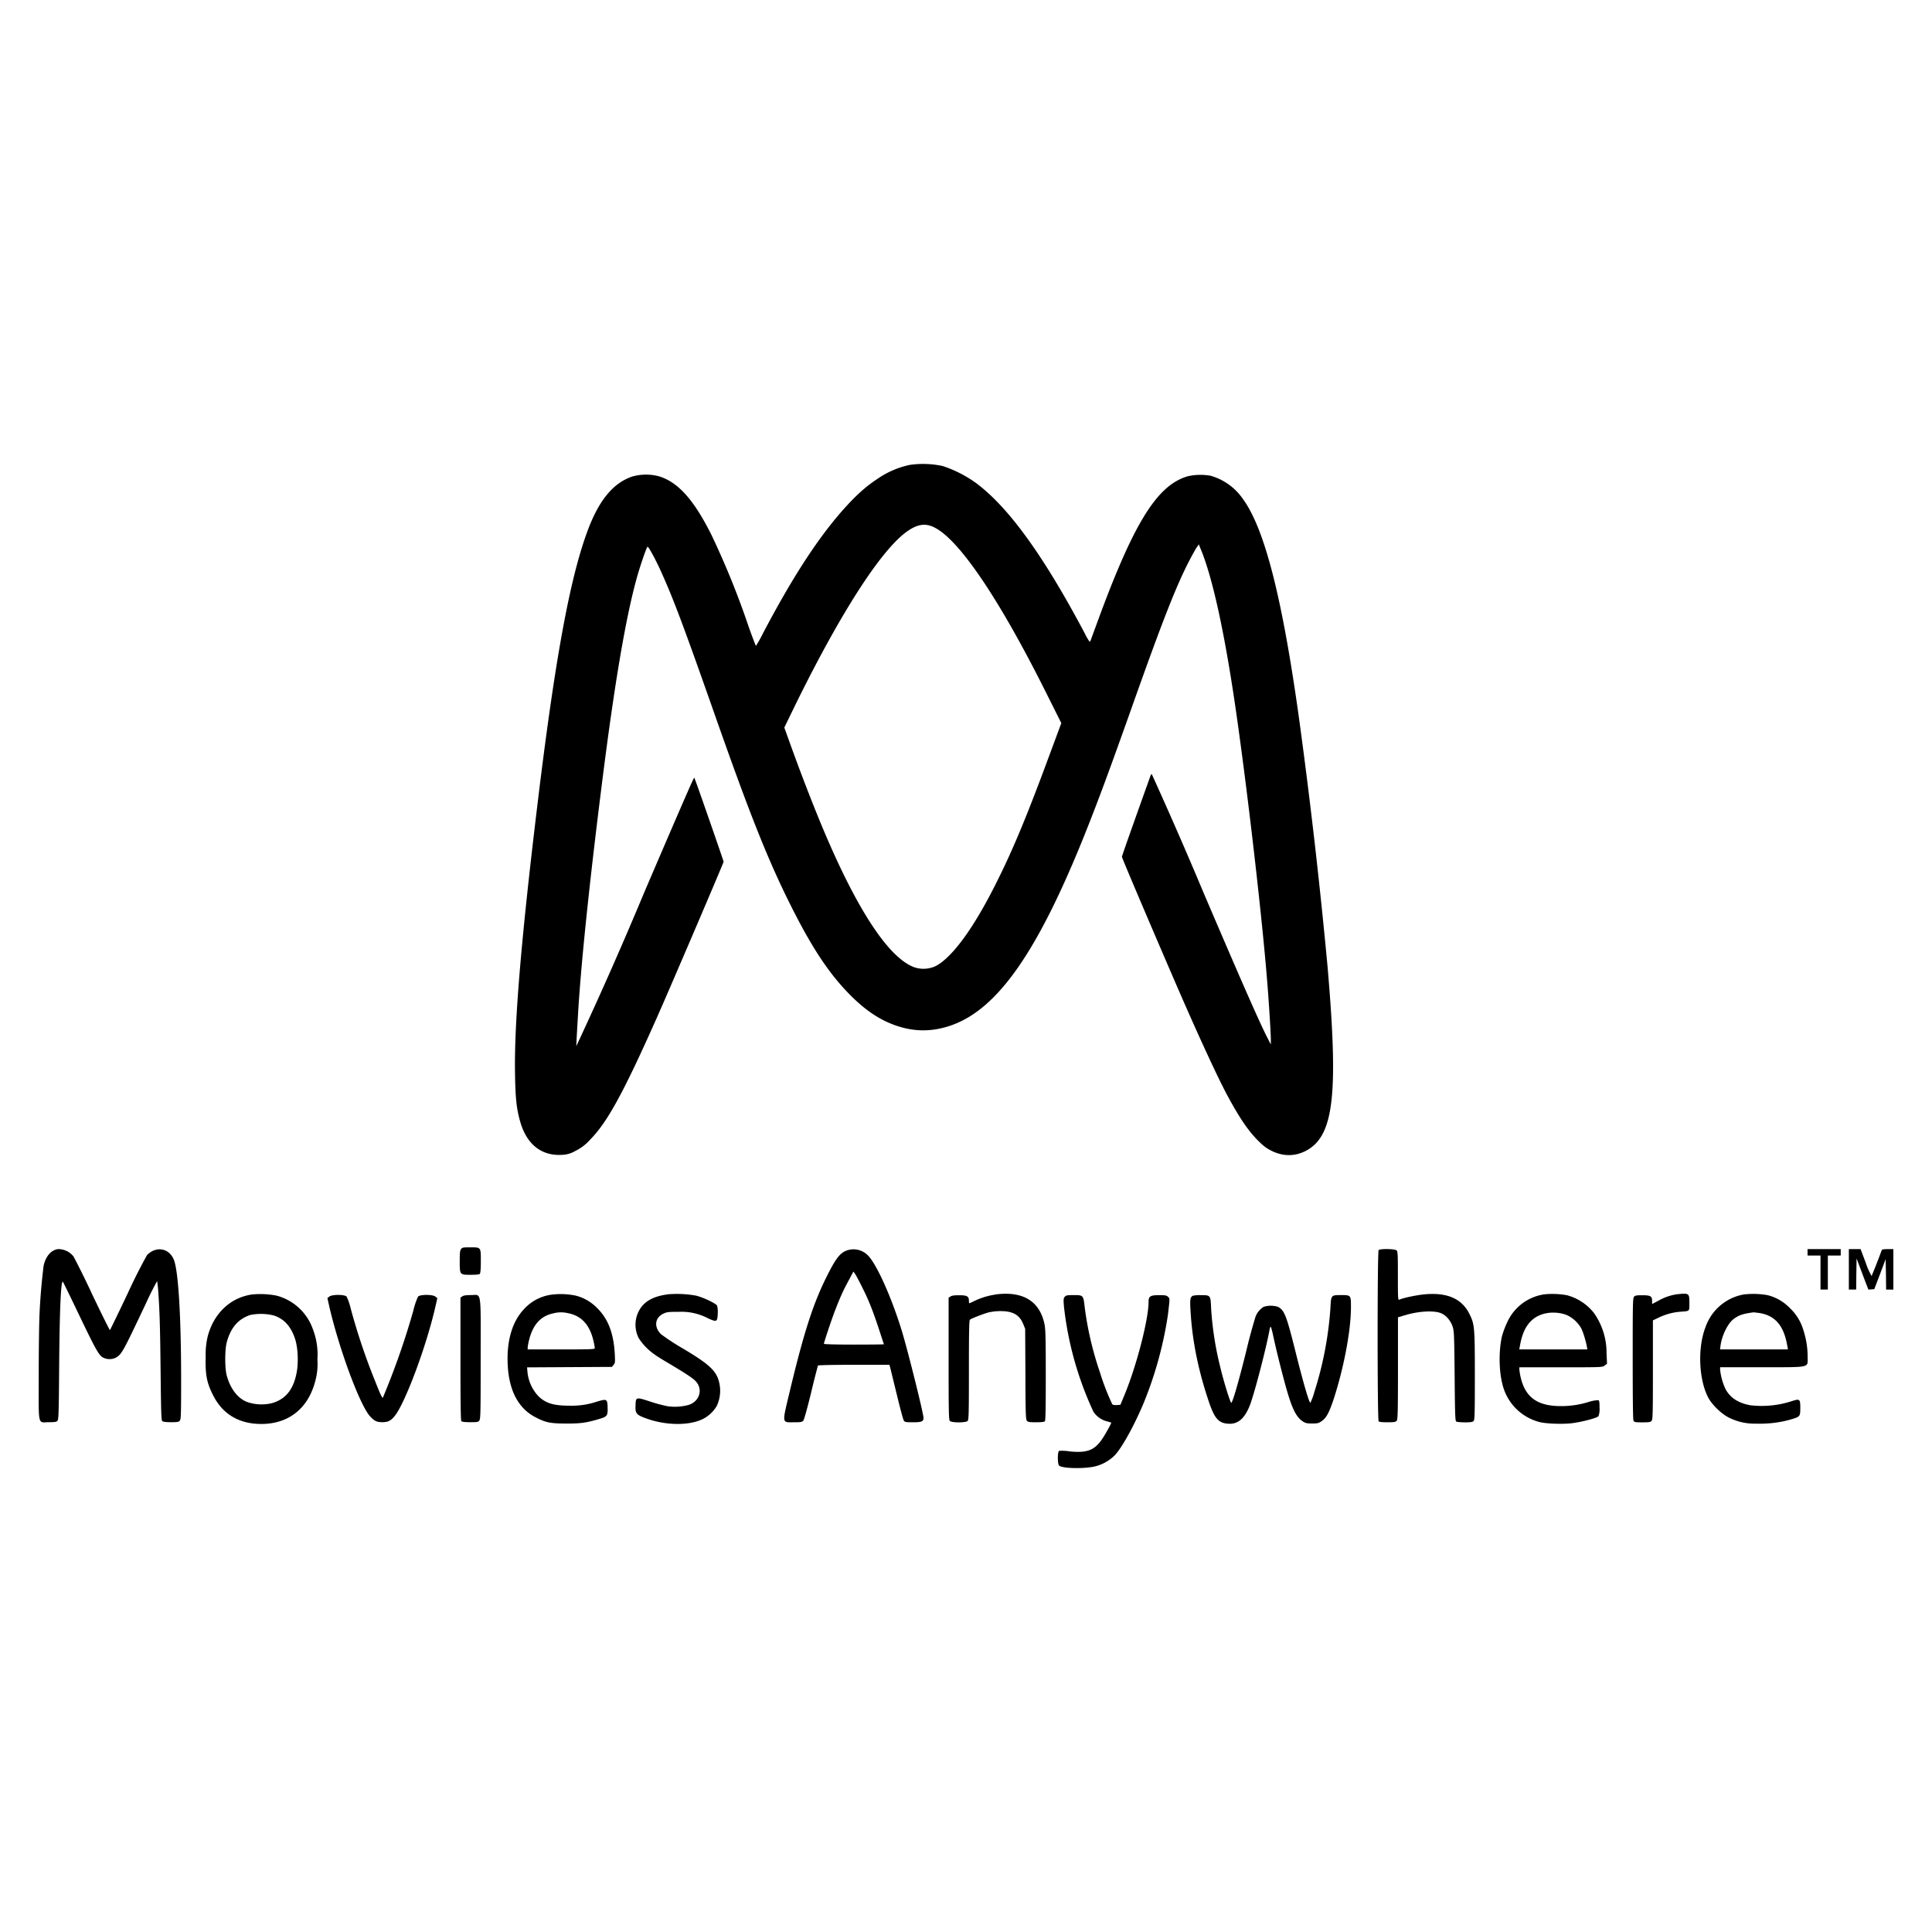
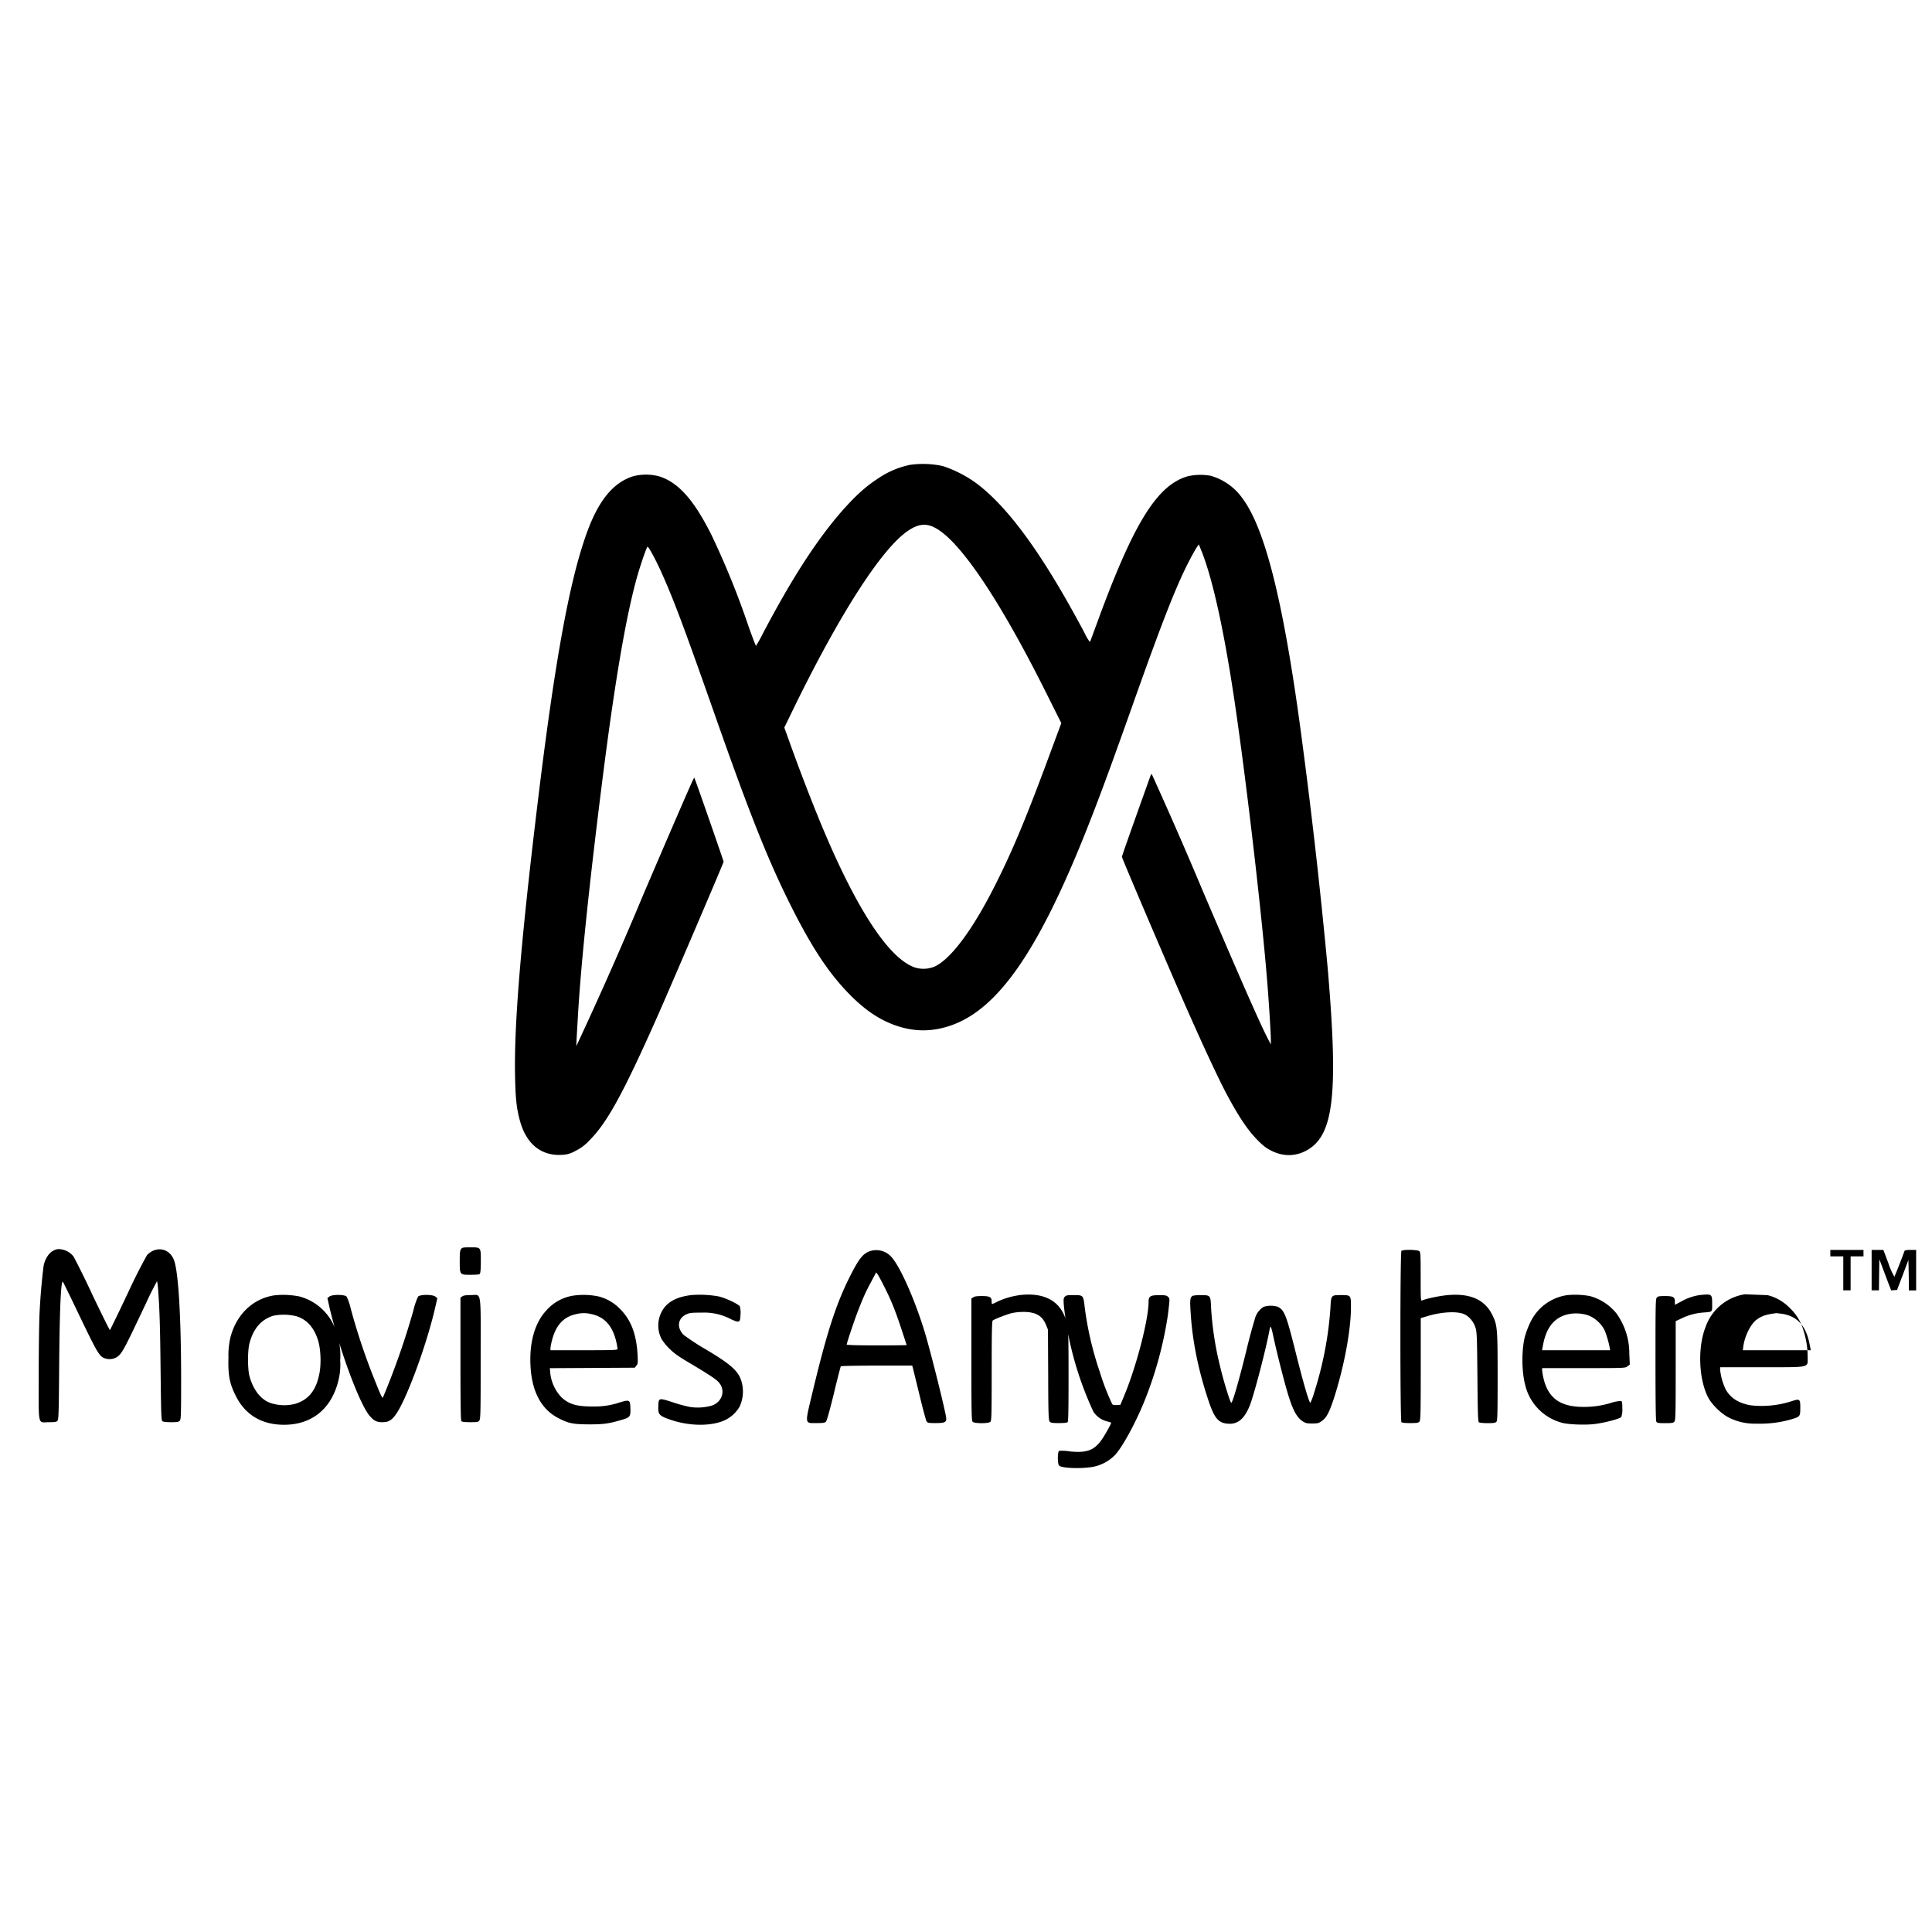
<svg xmlns="http://www.w3.org/2000/svg" width="800" height="800" viewBox="0 0 24 24">
-   <path fill="currentColor" d="M14.815 16.097c-.032.021-.035.05-.024.216c.022.344.092.694.212 1.058c.08.247.129.307.255.315c.122.008.205-.065.271-.236c.055-.145.201-.704.242-.932c.004-.02.01-.037.014-.037c.003 0 .018.048.03.107c.047.223.153.637.199.775c.052.164.101.248.165.291c.038.025.053.029.12.029c.07 0 .082-.003.12-.03c.058-.04.092-.104.148-.272c.127-.39.215-.853.215-1.143c0-.15 0-.15-.125-.15c-.122 0-.122 0-.13.162a4.43 4.43 0 0 1-.2 1.043a.777.777 0 0 1-.049.133c-.016 0-.09-.255-.185-.636c-.114-.455-.138-.514-.218-.556a.296.296 0 0 0-.178 0a.253.253 0 0 0-.1.121a6.753 6.753 0 0 0-.116.43c-.094.379-.17.641-.186.641c-.012 0-.097-.275-.136-.442a4.008 4.008 0 0 1-.114-.73c-.007-.166-.006-.165-.128-.165a.399.399 0 0 0-.102.008m-1.588.012c-.016.017-.017.032-.011.113a4.168 4.168 0 0 0 .368 1.317a.291.291 0 0 0 .168.118a.4.4 0 0 1 .052.016c.004.004-.055.113-.102.187c-.099.154-.192.192-.412.17a.591.591 0 0 0-.133-.007c-.02.008-.022.154-.002.181c.028.039.326.045.456.01a.522.522 0 0 0 .235-.134c.09-.093.243-.37.36-.649a4.74 4.74 0 0 0 .302-1.096c.025-.212.025-.203.002-.225c-.018-.018-.033-.021-.111-.021c-.11 0-.131.014-.131.082c0 .22-.149.795-.3 1.16l-.05.12l-.044.003c-.03.002-.05-.002-.057-.01a2.992 2.992 0 0 1-.156-.405a4.074 4.074 0 0 1-.187-.805c-.016-.144-.018-.146-.136-.146c-.08 0-.095.003-.11.02zm-7.485-.004l-.022.014v.763c0 .578.003.764.012.773c.008.008.047.012.11.012c.09 0 .1-.002.113-.022c.015-.02.016-.11.016-.77c0-.874.015-.787-.123-.787c-.06 0-.09.005-.106.016zm-1.652.003l-.023.017l.027.12c.125.532.375 1.202.5 1.346c.054.06.086.076.155.076s.103-.016.15-.072c.129-.15.4-.877.51-1.365l.024-.104l-.024-.019c-.034-.028-.191-.028-.216 0a.887.887 0 0 0-.058.173a9.453 9.453 0 0 1-.378 1.08c-.007.014-.029-.03-.091-.188a7.802 7.802 0 0 1-.309-.916a.727.727 0 0 0-.051-.149c-.025-.028-.182-.028-.216 0zm17.585-.03a.617.617 0 0 0-.487.404c-.101.254-.087.651.032.879c.048.09.165.204.259.25a.71.71 0 0 0 .337.074c.153.005.312-.015.45-.058c.094-.029.098-.034.098-.14c0-.108-.007-.113-.104-.082a1.21 1.21 0 0 1-.514.052c-.149-.026-.252-.092-.31-.2a.749.749 0 0 1-.068-.24v-.033h.517c.617 0 .57.01.57-.126a1.06 1.06 0 0 0-.052-.332a.614.614 0 0 0-.169-.277a.579.579 0 0 0-.276-.16a1 1 0 0 0-.283-.01m.183.232c.189.031.295.15.34.384l.013.068h-.844l.006-.048c.018-.128.09-.274.162-.329c.065-.049.118-.067.25-.084zm-1.028-.233a.644.644 0 0 0-.223.077l-.084.044v-.038c0-.06-.021-.071-.122-.071c-.07 0-.089.003-.102.018c-.016.017-.017.085-.017.77c0 .499.003.758.01.771c.01.017.022.02.11.02c.082 0 .101-.003.114-.018c.015-.018.017-.076.017-.634v-.615l.074-.035a.747.747 0 0 1 .266-.072c.122-.01.113-.001.113-.11c0-.121-.003-.123-.156-.107m-1.64 0a.599.599 0 0 0-.466.346a1.092 1.092 0 0 0-.065.172c-.041.171-.04.423.003.592a.637.637 0 0 0 .458.476c.082.023.3.03.412.015c.13-.017.308-.065.325-.087a.264.264 0 0 0 .013-.106c0-.071-.003-.088-.016-.093a.48.48 0 0 0-.124.024a1.13 1.13 0 0 1-.343.05c-.289 0-.44-.11-.497-.359a.715.715 0 0 1-.016-.097v-.026h.517c.515 0 .516 0 .544-.023l.028-.021l-.006-.132a.851.851 0 0 0-.159-.502a.637.637 0 0 0-.332-.217a1.016 1.016 0 0 0-.275-.012zm.232.245c.087.02.181.1.225.187c.02.04.054.152.066.22l.006.033h-.846l.007-.038c.024-.144.068-.245.137-.313c.094-.095.247-.13.405-.09zm-7.054-.242a.922.922 0 0 0-.264.08a.612.612 0 0 1-.063.029c-.003 0-.005-.015-.005-.033c0-.054-.023-.067-.122-.067c-.06 0-.091.004-.107.016l-.023.014v.759c0 .676.002.759.016.773c.023.023.197.023.22 0c.014-.014.016-.084.016-.631c0-.482.003-.62.013-.627c.02-.017.16-.07.228-.09a.677.677 0 0 1 .15-.017c.156 0 .237.046.284.161l.024.059l.003.563c.001.5.005.564.019.58c.013.015.033.018.113.018c.062 0 .101-.004.11-.012c.008-.009.011-.149.011-.568c0-.462-.003-.57-.015-.634c-.058-.29-.267-.418-.607-.374zm-4.08-.001c-.143.02-.24.064-.308.14a.368.368 0 0 0-.046.402a.68.68 0 0 0 .098.121c.061.06.114.098.262.185c.235.14.322.197.355.238c.084.098.039.241-.09.285a.645.645 0 0 1-.27.017a1.835 1.835 0 0 1-.214-.058c-.176-.057-.177-.057-.18.05c-.005.1.01.117.141.163c.238.085.52.088.69.007a.42.42 0 0 0 .178-.165a.443.443 0 0 0 .036-.261c-.028-.164-.108-.244-.451-.449a2.84 2.84 0 0 1-.279-.182c-.09-.091-.074-.206.032-.255c.042-.02.066-.022.188-.022a.71.71 0 0 1 .37.083c.104.046.112.042.116-.061a.307.307 0 0 0-.008-.099c-.016-.029-.182-.107-.266-.125a1.354 1.354 0 0 0-.353-.015zm-1.452.005a.563.563 0 0 0-.329.18c-.145.154-.215.395-.2.689c.015.32.133.542.344.651c.128.067.183.078.386.079c.183 0 .248-.01.41-.058c.095-.028.105-.04.101-.143c-.003-.104-.01-.107-.125-.074a.98.98 0 0 1-.345.053c-.199 0-.294-.028-.387-.115a.514.514 0 0 1-.14-.32l-.004-.041l.527-.003l.528-.003l.02-.025c.02-.024.02-.034.015-.138c-.015-.259-.083-.435-.222-.571a.564.564 0 0 0-.262-.151a.912.912 0 0 0-.317-.01m.216.227c.17.031.275.145.321.348a.87.87 0 0 1 .016.087c0 .014-.047.016-.417.016h-.417v-.023c0-.013.008-.058.019-.1c.048-.187.143-.291.295-.324a.373.373 0 0 1 .184-.004zm-3.925-.231c-.266.04-.47.233-.546.517a.959.959 0 0 0-.026.251c-.006.223.012.324.089.477c.118.24.324.363.602.363c.339 0 .581-.192.67-.531a.805.805 0 0 0 .027-.269a.884.884 0 0 0-.058-.382a.654.654 0 0 0-.449-.412a1.034 1.034 0 0 0-.309-.014m.273.26c.126.04.213.134.264.287c.037.107.046.3.02.428c-.04.206-.135.323-.3.373a.546.546 0 0 1-.311-.012c-.119-.044-.212-.165-.257-.332c-.024-.09-.024-.32.001-.412c.05-.182.144-.29.293-.338a.664.664 0 0 1 .29.006m19.567-.573v.251h.091l.002-.193l.003-.193l.034.09l.073.194l.04.103l.037-.003l.036-.003l.071-.186l.07-.186l.004.188l.002.19h.09v-.503h-.07c-.046 0-.07.004-.074.012a8.12 8.12 0 0 1-.126.322a.842.842 0 0 1-.073-.164l-.064-.17h-.146zm-.513-.211v.04h.161v.422h.091v-.422h.16v-.08h-.412Zm-5.328-.028c-.017.017-.017 2.11 0 2.127c.008.009.048.012.109.012c.081 0 .1-.003.114-.017c.014-.017.017-.077.017-.653v-.634l.088-.026c.179-.054.377-.062.46-.019c.058.03.107.09.131.16c.018.055.02.098.025.615c.004.48.007.557.02.565c.007.005.056.01.107.01c.07 0 .096-.004.108-.016c.014-.014.016-.078.016-.557c0-.606-.003-.645-.066-.771c-.094-.193-.278-.273-.562-.246c-.1.01-.26.043-.31.066c-.017.008-.018-.01-.018-.294c0-.262-.001-.305-.016-.318c-.02-.02-.204-.023-.223-.004m-6.596.001c-.093.03-.145.096-.265.337c-.166.335-.278.682-.452 1.407c-.1.42-.104.394.05.394c.084 0 .1-.003.115-.019c.011-.012.047-.142.098-.349a9.68 9.68 0 0 1 .085-.337c.003-.005.204-.009.446-.009h.442l.01.037l.082.335c.039.163.078.307.086.32c.013.02.022.022.115.022c.107 0 .13-.01.13-.054c0-.056-.19-.818-.267-1.074c-.123-.404-.304-.813-.414-.935a.251.251 0 0 0-.26-.075zm.177.454c.086.17.135.296.213.532l.06.183c0 .002-.167.004-.373.004c-.215 0-.372-.004-.372-.01c0-.017.094-.299.137-.41c.066-.17.1-.248.168-.372l.061-.115l.018.024c.01.013.05.087.088.164M.661 15.537c-.058.031-.104.106-.12.192a7.99 7.99 0 0 0-.05.59c-.005.108-.01.451-.01.762c0 .656-.016.586.128.586c.073 0 .093-.003.105-.018c.014-.015.017-.1.021-.686c.006-.712.022-1.067.047-1.039c.004.004.095.19.2.41c.205.427.244.498.296.529a.179.179 0 0 0 .166 0c.07-.044.085-.072.369-.672a3.88 3.88 0 0 1 .137-.274c.003 0 .009.04.013.088c.02.26.026.466.032 1.024c.006.54.008.614.022.625c.01.009.05.013.108.013c.076 0 .095-.003.108-.018c.015-.017.017-.066.017-.5c0-.804-.035-1.372-.092-1.504c-.06-.143-.223-.168-.332-.053a6.85 6.85 0 0 0-.24.476c-.117.247-.216.45-.22.455c-.003.004-.1-.192-.217-.436a10.591 10.591 0 0 0-.234-.476a.24.24 0 0 0-.159-.092a.133.133 0 0 0-.094.018m5.065-.02c-.013.017-.016.051-.016.149c0 .172 0 .17.135.17c.066 0 .106-.003.114-.011c.008-.009.013-.058.013-.155c0-.18.003-.175-.131-.175c-.091 0-.1.002-.115.022m5.575-9.742a1.105 1.105 0 0 0-.398.171c-.15.098-.272.208-.44.397c-.316.361-.624.836-.987 1.526a1.583 1.583 0 0 1-.086.154c-.003 0-.044-.106-.09-.235a10.261 10.261 0 0 0-.463-1.143c-.217-.434-.412-.653-.648-.727a.627.627 0 0 0-.337.002c-.24.082-.417.3-.558.685c-.221.6-.406 1.62-.624 3.434c-.202 1.677-.285 2.692-.273 3.312c.005.298.019.422.063.579c.08.284.264.431.519.416a.34.34 0 0 0 .166-.048a.579.579 0 0 0 .184-.14c.213-.215.413-.579.827-1.51c.154-.345.832-1.93.832-1.943c0-.01-.297-.865-.348-1.002l-.017-.044l-.014.027c-.027.051-.304.692-.613 1.414a48.754 48.754 0 0 1-.798 1.81l-.04.086l.004-.096l.016-.276c.036-.632.14-1.63.298-2.887c.159-1.265.3-2.09.441-2.585c.043-.148.11-.343.125-.36c.01-.01.099.153.171.313c.15.333.27.65.642 1.707c.458 1.307.688 1.884.984 2.47c.259.513.468.824.728 1.085c.183.183.356.299.548.368c.234.084.456.085.69.006c.585-.199 1.085-.913 1.68-2.403c.16-.402.293-.76.572-1.546c.386-1.09.556-1.52.72-1.835c.036-.069.076-.14.09-.16l.024-.035l.016.04c.14.327.28.943.411 1.796c.14.913.343 2.63.418 3.538c.025.292.05.707.05.784v.055l-.031-.06c-.1-.19-.33-.715-.805-1.825a53.512 53.512 0 0 0-.642-1.471c-.004-.005-.012.004-.018.02c-.243.68-.354.993-.354 1.005c0 .015.414.986.714 1.678c.257.59.488 1.088.6 1.294c.148.274.256.432.376.552c.07.07.103.095.175.131c.14.067.28.066.41.002c.356-.177.418-.68.28-2.286a72.256 72.256 0 0 0-.353-3.077c-.21-1.513-.43-2.377-.703-2.745a.727.727 0 0 0-.397-.283a.72.72 0 0 0-.283.006c-.371.106-.656.553-1.083 1.7l-.117.318c-.006.021-.016.038-.02.038a.61.61 0 0 1-.06-.103c-.51-.962-.942-1.561-1.345-1.864a1.513 1.513 0 0 0-.421-.216a1.164 1.164 0 0 0-.408-.014m.29.77c.307.135.812.876 1.406 2.066l.186.372l-.146.393c-.27.732-.444 1.155-.65 1.568c-.284.574-.557.95-.767 1.058a.357.357 0 0 1-.26.015c-.338-.12-.762-.786-1.22-1.923a24.65 24.65 0 0 1-.341-.898l-.057-.158l.146-.3c.57-1.158 1.077-1.937 1.396-2.148c.116-.077.205-.09.306-.046z" />
+   <path fill="currentColor" d="M14.815 16.097c-.032.021-.035.05-.024.216c.022.344.092.694.212 1.058c.08.247.129.307.255.315c.122.008.205-.065.271-.236c.055-.145.201-.704.242-.932c.004-.02.01-.037.014-.037c.003 0 .018.048.03.107c.047.223.153.637.199.775c.052.164.101.248.165.291c.038.025.053.029.12.029c.07 0 .082-.003.12-.03c.058-.04.092-.104.148-.272c.127-.39.215-.853.215-1.143c0-.15 0-.15-.125-.15c-.122 0-.122 0-.13.162a4.43 4.43 0 0 1-.2 1.043a.777.777 0 0 1-.049.133c-.016 0-.09-.255-.185-.636c-.114-.455-.138-.514-.218-.556a.296.296 0 0 0-.178 0a.253.253 0 0 0-.1.121a6.753 6.753 0 0 0-.116.43c-.094.379-.17.641-.186.641c-.012 0-.097-.275-.136-.442a4.008 4.008 0 0 1-.114-.73c-.007-.166-.006-.165-.128-.165a.399.399 0 0 0-.102.008m-1.588.012c-.016.017-.017.032-.011.113a4.168 4.168 0 0 0 .368 1.317a.291.291 0 0 0 .168.118a.4.4 0 0 1 .052.016c.004.004-.055.113-.102.187c-.099.154-.192.192-.412.17a.591.591 0 0 0-.133-.007c-.02.008-.022.154-.002.181c.028.039.326.045.456.01a.522.522 0 0 0 .235-.134c.09-.093.243-.37.36-.649a4.74 4.74 0 0 0 .302-1.096c.025-.212.025-.203.002-.225c-.018-.018-.033-.021-.111-.021c-.11 0-.131.014-.131.082c0 .22-.149.795-.3 1.16l-.05.12l-.044.003c-.03.002-.05-.002-.057-.01a2.992 2.992 0 0 1-.156-.405a4.074 4.074 0 0 1-.187-.805c-.016-.144-.018-.146-.136-.146c-.08 0-.095.003-.11.02zm-7.485-.004l-.022.014v.763c0 .578.003.764.012.773c.008.008.047.012.11.012c.09 0 .1-.002.113-.022c.015-.02.016-.11.016-.77c0-.874.015-.787-.123-.787c-.06 0-.09.005-.106.016zm-1.652.003l-.023.017l.027.12c.125.532.375 1.202.5 1.346c.054.06.086.076.155.076s.103-.016.15-.072c.129-.15.4-.877.51-1.365l.024-.104l-.024-.019c-.034-.028-.191-.028-.216 0a.887.887 0 0 0-.058.173a9.453 9.453 0 0 1-.378 1.08c-.007.014-.029-.03-.091-.188a7.802 7.802 0 0 1-.309-.916a.727.727 0 0 0-.051-.149c-.025-.028-.182-.028-.216 0zm17.585-.03a.617.617 0 0 0-.487.404c-.101.254-.087.651.032.879c.048.09.165.204.259.25a.71.71 0 0 0 .337.074c.153.005.312-.015.45-.058c.094-.029.098-.034.098-.14c0-.108-.007-.113-.104-.082a1.21 1.21 0 0 1-.514.052c-.149-.026-.252-.092-.31-.2a.749.749 0 0 1-.068-.24v-.033h.517c.617 0 .57.01.57-.126a1.06 1.06 0 0 0-.052-.332a.614.614 0 0 0-.169-.277a.579.579 0 0 0-.276-.16m.183.232c.189.031.295.15.34.384l.013.068h-.844l.006-.048c.018-.128.09-.274.162-.329c.065-.049.118-.067.25-.084zm-1.028-.233a.644.644 0 0 0-.223.077l-.084.044v-.038c0-.06-.021-.071-.122-.071c-.07 0-.089.003-.102.018c-.016.017-.017.085-.017.77c0 .499.003.758.01.771c.01.017.022.02.11.02c.082 0 .101-.003.114-.018c.015-.018.017-.076.017-.634v-.615l.074-.035a.747.747 0 0 1 .266-.072c.122-.01.113-.001.113-.11c0-.121-.003-.123-.156-.107m-1.64 0a.599.599 0 0 0-.466.346a1.092 1.092 0 0 0-.065.172c-.041.171-.04.423.003.592a.637.637 0 0 0 .458.476c.082.023.3.03.412.015c.13-.017.308-.065.325-.087a.264.264 0 0 0 .013-.106c0-.071-.003-.088-.016-.093a.48.48 0 0 0-.124.024a1.13 1.13 0 0 1-.343.05c-.289 0-.44-.11-.497-.359a.715.715 0 0 1-.016-.097v-.026h.517c.515 0 .516 0 .544-.023l.028-.021l-.006-.132a.851.851 0 0 0-.159-.502a.637.637 0 0 0-.332-.217a1.016 1.016 0 0 0-.275-.012zm.232.245c.087.02.181.1.225.187c.02.04.054.152.066.22l.006.033h-.846l.007-.038c.024-.144.068-.245.137-.313c.094-.095.247-.13.405-.09zm-7.054-.242a.922.922 0 0 0-.264.08a.612.612 0 0 1-.063.029c-.003 0-.005-.015-.005-.033c0-.054-.023-.067-.122-.067c-.06 0-.091.004-.107.016l-.023.014v.759c0 .676.002.759.016.773c.023.023.197.023.22 0c.014-.014.016-.084.016-.631c0-.482.003-.62.013-.627c.02-.017.16-.07.228-.09a.677.677 0 0 1 .15-.017c.156 0 .237.046.284.161l.024.059l.003.563c.001.5.005.564.019.58c.013.015.033.018.113.018c.062 0 .101-.004.11-.012c.008-.009.011-.149.011-.568c0-.462-.003-.57-.015-.634c-.058-.29-.267-.418-.607-.374zm-4.08-.001c-.143.02-.24.064-.308.14a.368.368 0 0 0-.046.402a.68.68 0 0 0 .098.121c.061.06.114.098.262.185c.235.14.322.197.355.238c.084.098.039.241-.09.285a.645.645 0 0 1-.27.017a1.835 1.835 0 0 1-.214-.058c-.176-.057-.177-.057-.18.05c-.005.1.01.117.141.163c.238.085.52.088.69.007a.42.42 0 0 0 .178-.165a.443.443 0 0 0 .036-.261c-.028-.164-.108-.244-.451-.449a2.84 2.84 0 0 1-.279-.182c-.09-.091-.074-.206.032-.255c.042-.02.066-.022.188-.022a.71.71 0 0 1 .37.083c.104.046.112.042.116-.061a.307.307 0 0 0-.008-.099c-.016-.029-.182-.107-.266-.125a1.354 1.354 0 0 0-.353-.015zm-1.452.005a.563.563 0 0 0-.329.18c-.145.154-.215.395-.2.689c.015.32.133.542.344.651c.128.067.183.078.386.079c.183 0 .248-.01.41-.058c.095-.028.105-.04.101-.143c-.003-.104-.01-.107-.125-.074a.98.98 0 0 1-.345.053c-.199 0-.294-.028-.387-.115a.514.514 0 0 1-.14-.32l-.004-.041l.527-.003l.528-.003l.02-.025c.02-.024.02-.034.015-.138c-.015-.259-.083-.435-.222-.571a.564.564 0 0 0-.262-.151a.912.912 0 0 0-.317-.01m.216.227c.17.031.275.145.321.348a.87.87 0 0 1 .016.087c0 .014-.047.016-.417.016h-.417v-.023c0-.013.008-.058.019-.1c.048-.187.143-.291.295-.324a.373.373 0 0 1 .184-.004zm-3.925-.231c-.266.04-.47.233-.546.517a.959.959 0 0 0-.026.251c-.006.223.012.324.089.477c.118.24.324.363.602.363c.339 0 .581-.192.67-.531a.805.805 0 0 0 .027-.269a.884.884 0 0 0-.058-.382a.654.654 0 0 0-.449-.412a1.034 1.034 0 0 0-.309-.014m.273.26c.126.04.213.134.264.287c.037.107.046.3.02.428c-.04.206-.135.323-.3.373a.546.546 0 0 1-.311-.012c-.119-.044-.212-.165-.257-.332c-.024-.09-.024-.32.001-.412c.05-.182.144-.29.293-.338a.664.664 0 0 1 .29.006m19.567-.573v.251h.091l.002-.193l.003-.193l.034.09l.073.194l.04.103l.037-.003l.036-.003l.071-.186l.07-.186l.004.188l.002.19h.09v-.503h-.07c-.046 0-.07.004-.074.012a8.12 8.12 0 0 1-.126.322a.842.842 0 0 1-.073-.164l-.064-.17h-.146zm-.513-.211v.04h.161v.422h.091v-.422h.16v-.08h-.412Zm-5.328-.028c-.017.017-.017 2.11 0 2.127c.008.009.048.012.109.012c.081 0 .1-.003.114-.017c.014-.017.017-.077.017-.653v-.634l.088-.026c.179-.054.377-.062.46-.019c.058.03.107.09.131.16c.018.055.02.098.025.615c.004.48.007.557.02.565c.007.005.056.01.107.01c.07 0 .096-.004.108-.016c.014-.014.016-.078.016-.557c0-.606-.003-.645-.066-.771c-.094-.193-.278-.273-.562-.246c-.1.01-.26.043-.31.066c-.017.008-.018-.01-.018-.294c0-.262-.001-.305-.016-.318c-.02-.02-.204-.023-.223-.004m-6.596.001c-.093.03-.145.096-.265.337c-.166.335-.278.682-.452 1.407c-.1.42-.104.394.05.394c.084 0 .1-.003.115-.019c.011-.012.047-.142.098-.349a9.68 9.68 0 0 1 .085-.337c.003-.005.204-.009.446-.009h.442l.01.037l.082.335c.039.163.078.307.086.32c.013.02.022.022.115.022c.107 0 .13-.01.13-.054c0-.056-.19-.818-.267-1.074c-.123-.404-.304-.813-.414-.935a.251.251 0 0 0-.26-.075zm.177.454c.086.17.135.296.213.532l.06.183c0 .002-.167.004-.373.004c-.215 0-.372-.004-.372-.01c0-.017.094-.299.137-.41c.066-.17.1-.248.168-.372l.061-.115l.018.024c.01.013.05.087.088.164M.661 15.537c-.058.031-.104.106-.12.192a7.99 7.99 0 0 0-.05.59c-.005.108-.01.451-.01.762c0 .656-.016.586.128.586c.073 0 .093-.003.105-.018c.014-.015.017-.1.021-.686c.006-.712.022-1.067.047-1.039c.004.004.095.19.2.41c.205.427.244.498.296.529a.179.179 0 0 0 .166 0c.07-.044.085-.072.369-.672a3.88 3.88 0 0 1 .137-.274c.003 0 .009.04.013.088c.02.26.026.466.032 1.024c.006.54.008.614.022.625c.01.009.05.013.108.013c.076 0 .095-.003.108-.018c.015-.017.017-.066.017-.5c0-.804-.035-1.372-.092-1.504c-.06-.143-.223-.168-.332-.053a6.85 6.85 0 0 0-.24.476c-.117.247-.216.45-.22.455c-.003.004-.1-.192-.217-.436a10.591 10.591 0 0 0-.234-.476a.24.24 0 0 0-.159-.092a.133.133 0 0 0-.094.018m5.065-.02c-.013.017-.016.051-.016.149c0 .172 0 .17.135.17c.066 0 .106-.003.114-.011c.008-.009.013-.058.013-.155c0-.18.003-.175-.131-.175c-.091 0-.1.002-.115.022m5.575-9.742a1.105 1.105 0 0 0-.398.171c-.15.098-.272.208-.44.397c-.316.361-.624.836-.987 1.526a1.583 1.583 0 0 1-.086.154c-.003 0-.044-.106-.09-.235a10.261 10.261 0 0 0-.463-1.143c-.217-.434-.412-.653-.648-.727a.627.627 0 0 0-.337.002c-.24.082-.417.3-.558.685c-.221.6-.406 1.62-.624 3.434c-.202 1.677-.285 2.692-.273 3.312c.005.298.019.422.063.579c.08.284.264.431.519.416a.34.34 0 0 0 .166-.048a.579.579 0 0 0 .184-.14c.213-.215.413-.579.827-1.51c.154-.345.832-1.93.832-1.943c0-.01-.297-.865-.348-1.002l-.017-.044l-.014.027c-.027.051-.304.692-.613 1.414a48.754 48.754 0 0 1-.798 1.81l-.04.086l.004-.096l.016-.276c.036-.632.14-1.63.298-2.887c.159-1.265.3-2.09.441-2.585c.043-.148.11-.343.125-.36c.01-.01.099.153.171.313c.15.333.27.65.642 1.707c.458 1.307.688 1.884.984 2.47c.259.513.468.824.728 1.085c.183.183.356.299.548.368c.234.084.456.085.69.006c.585-.199 1.085-.913 1.68-2.403c.16-.402.293-.76.572-1.546c.386-1.09.556-1.52.72-1.835c.036-.069.076-.14.09-.16l.024-.035l.016.04c.14.327.28.943.411 1.796c.14.913.343 2.63.418 3.538c.025.292.05.707.05.784v.055l-.031-.06c-.1-.19-.33-.715-.805-1.825a53.512 53.512 0 0 0-.642-1.471c-.004-.005-.012.004-.018.02c-.243.68-.354.993-.354 1.005c0 .015.414.986.714 1.678c.257.59.488 1.088.6 1.294c.148.274.256.432.376.552c.07.07.103.095.175.131c.14.067.28.066.41.002c.356-.177.418-.68.28-2.286a72.256 72.256 0 0 0-.353-3.077c-.21-1.513-.43-2.377-.703-2.745a.727.727 0 0 0-.397-.283a.72.72 0 0 0-.283.006c-.371.106-.656.553-1.083 1.7l-.117.318c-.006.021-.016.038-.02.038a.61.61 0 0 1-.06-.103c-.51-.962-.942-1.561-1.345-1.864a1.513 1.513 0 0 0-.421-.216a1.164 1.164 0 0 0-.408-.014m.29.77c.307.135.812.876 1.406 2.066l.186.372l-.146.393c-.27.732-.444 1.155-.65 1.568c-.284.574-.557.95-.767 1.058a.357.357 0 0 1-.26.015c-.338-.12-.762-.786-1.22-1.923a24.65 24.65 0 0 1-.341-.898l-.057-.158l.146-.3c.57-1.158 1.077-1.937 1.396-2.148c.116-.077.205-.09.306-.046z" />
</svg>